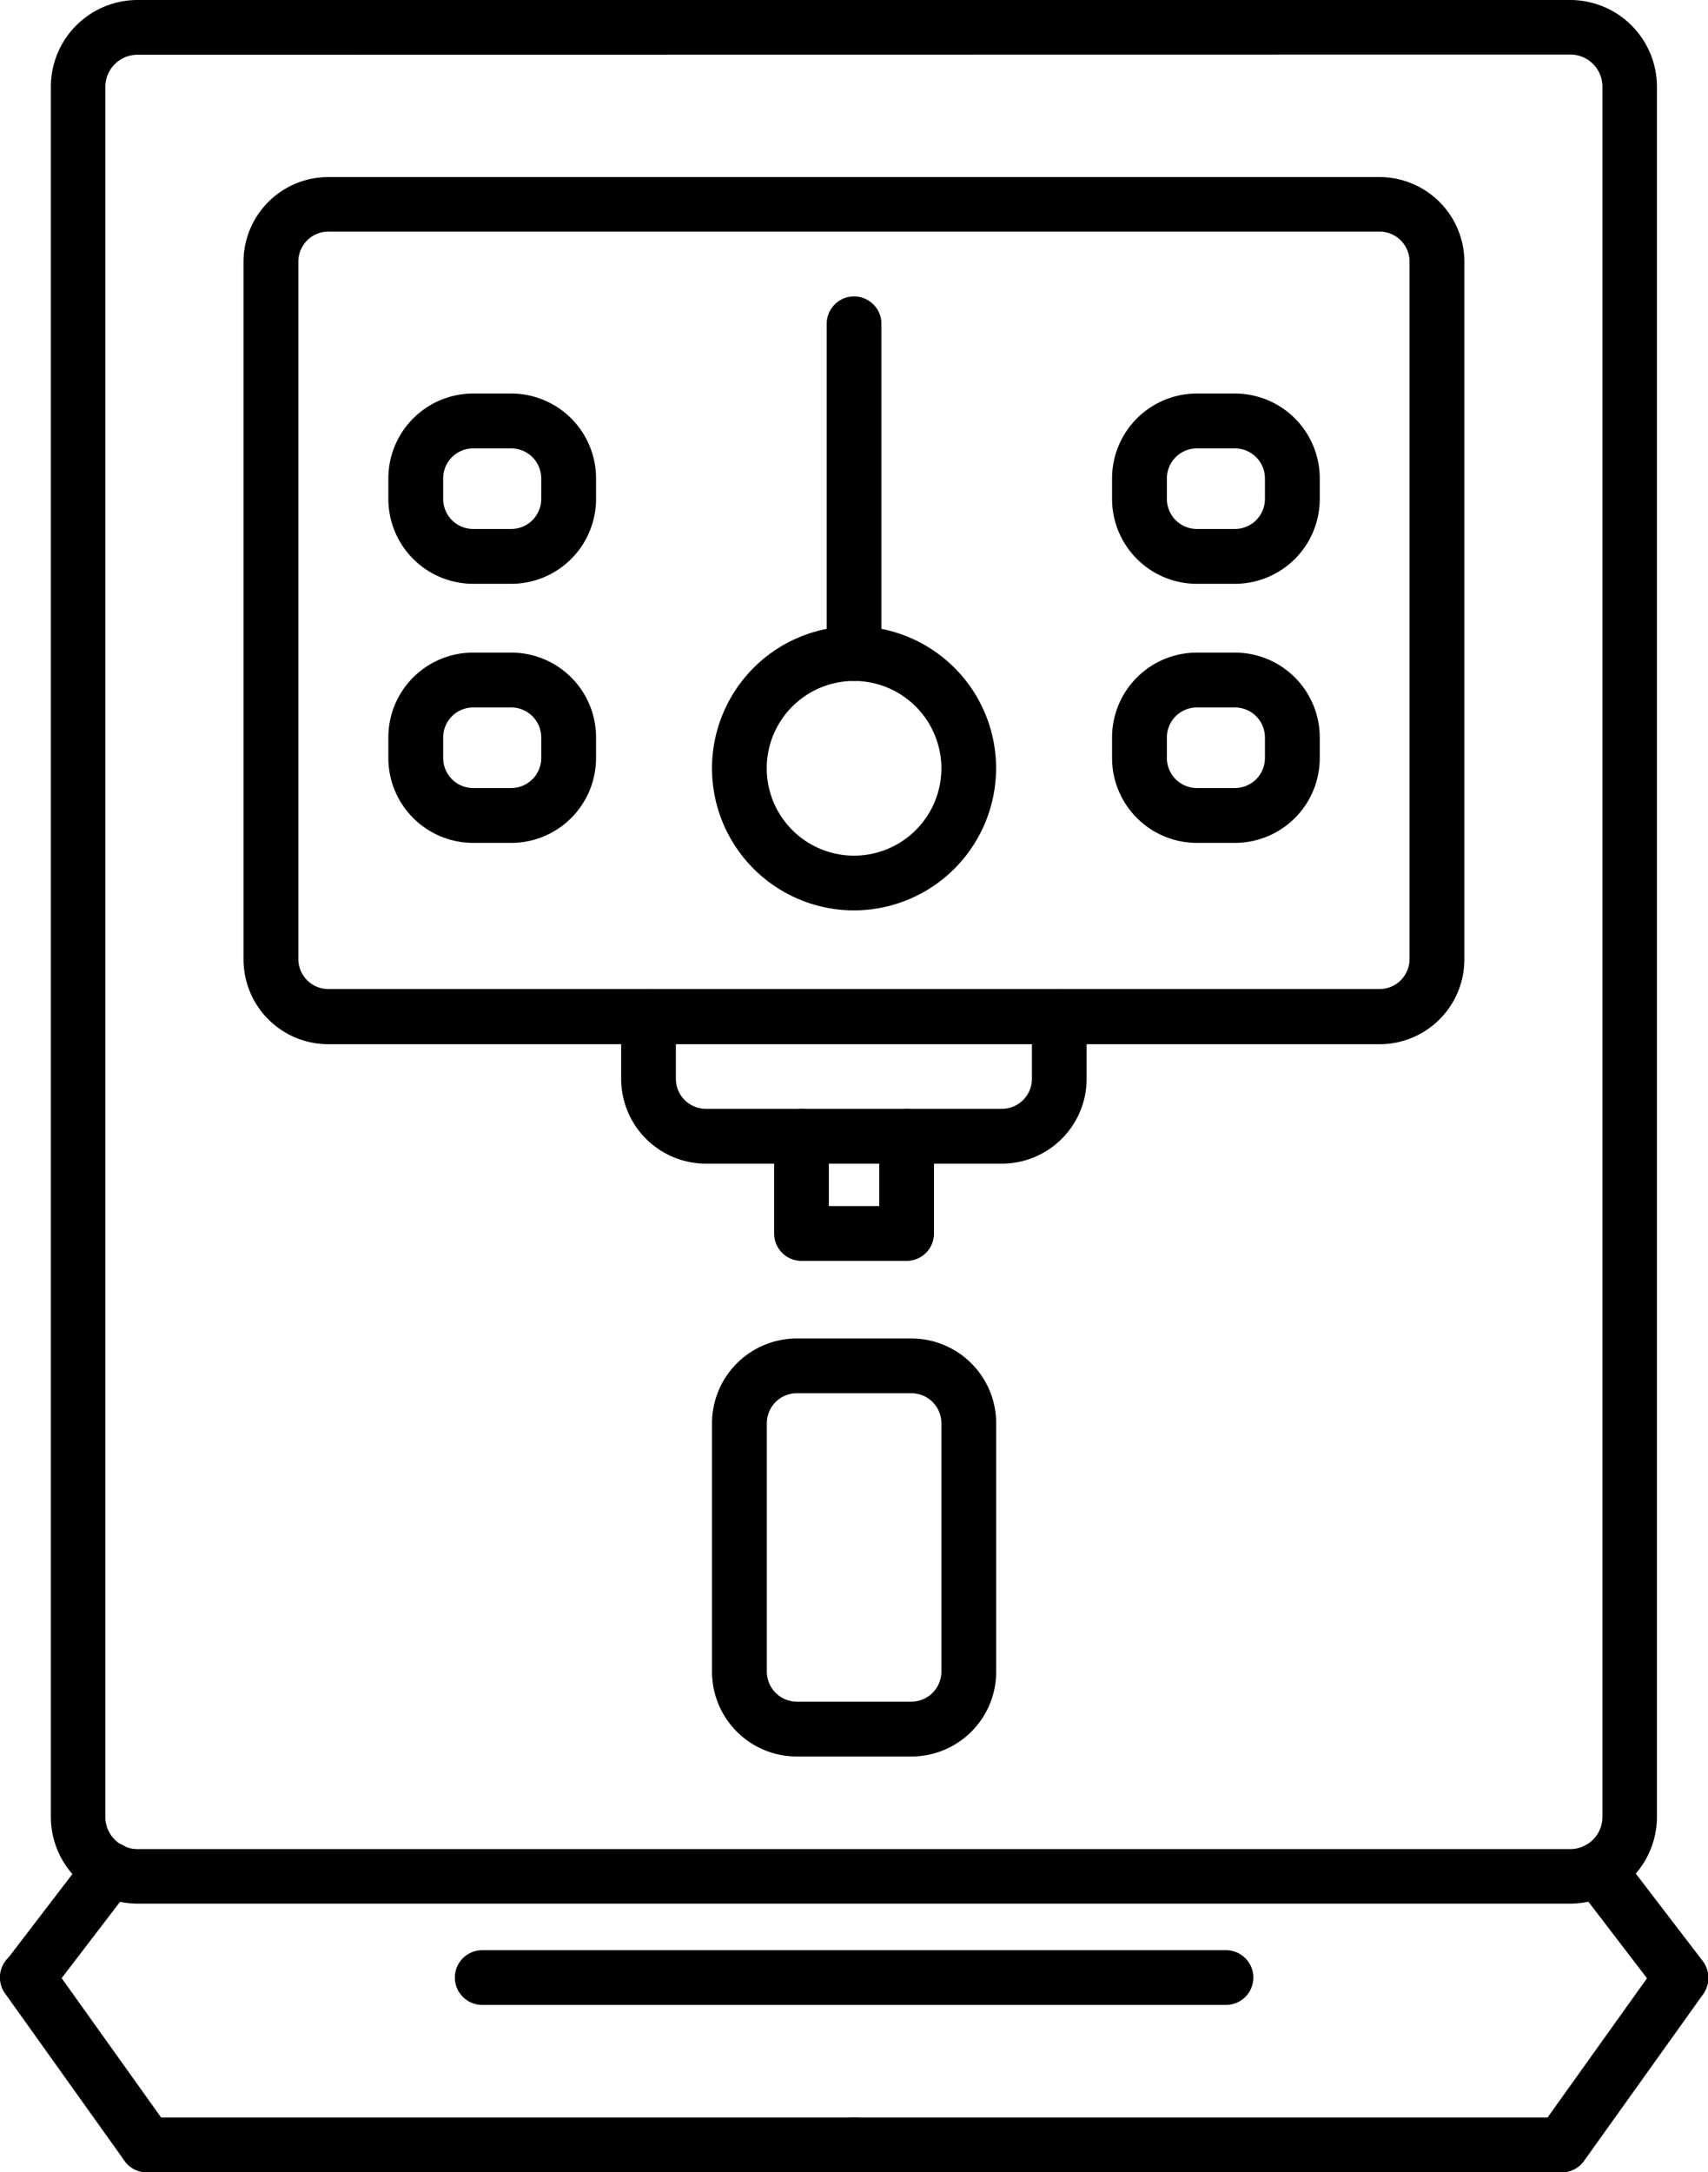
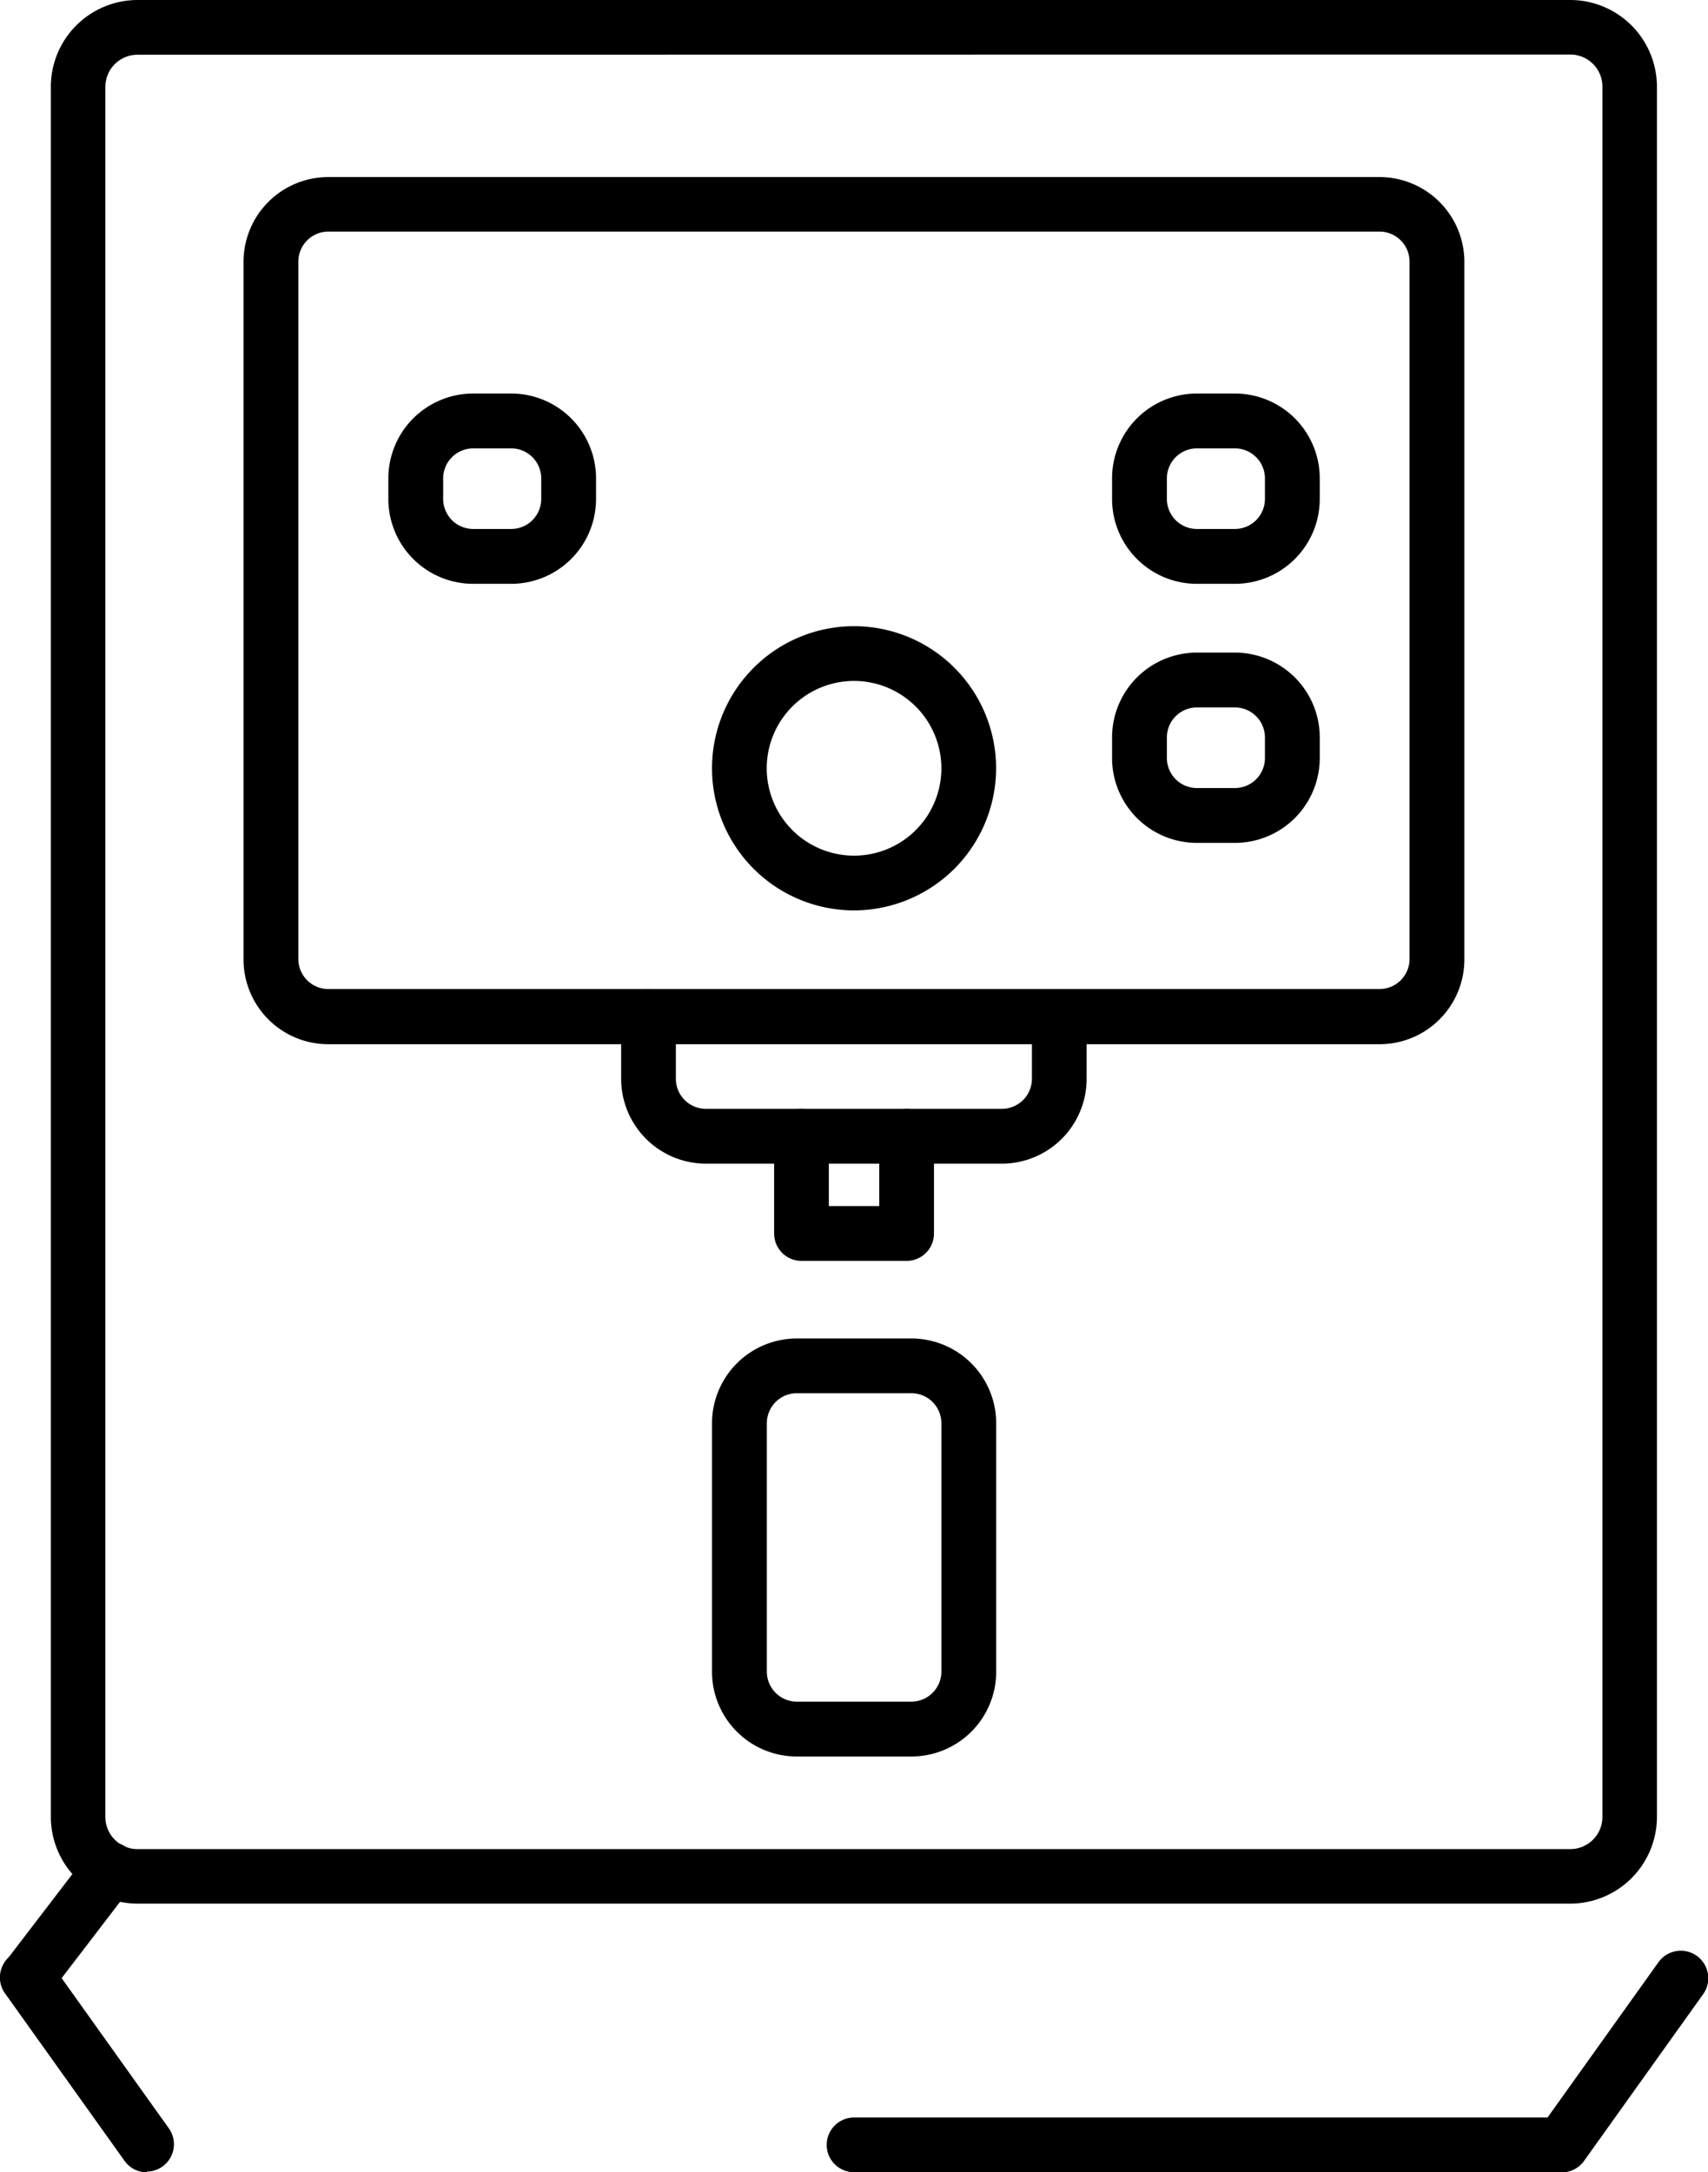
<svg xmlns="http://www.w3.org/2000/svg" width="15.921" height="20.241" viewBox="0 0 15.921 20.241">
  <g id="water-dispenser" transform="translate(-0.499)">
    <path id="Path_18594" data-name="Path 18594" d="M25.8,17.738H12.445a.809.809,0,0,1-.808-.808V.808A.809.809,0,0,1,12.445,0H25.8a.809.809,0,0,1,.808.808V16.93A.809.809,0,0,1,25.8,17.738ZM12.445.51a.3.3,0,0,0-.3.3V16.93a.3.3,0,0,0,.3.3H25.8a.3.3,0,0,0,.3-.3h0V.808a.3.3,0,0,0-.3-.3Zm0,0" transform="translate(-10.664)" />
    <path id="Path_18595" data-name="Path 18595" d="M.755,405.171a.255.255,0,0,1-.2-.41l.771-1.007a.255.255,0,0,1,.405.31l-.771,1.007A.255.255,0,0,1,.755,405.171Zm0,0" transform="translate(-0.001 -386.489)" />
    <path id="Path_18596" data-name="Path 18596" d="M1.868,429.409a.255.255,0,0,1-.208-.107L.547,427.743a.255.255,0,1,1,.415-.3l1.113,1.559a.255.255,0,0,1-.207.4Zm0,0" transform="translate(0 -409.167)" />
-     <path id="Path_18597" data-name="Path 18597" d="M33.53,464.51H26.938a.255.255,0,1,1,0-.51H33.53a.255.255,0,1,1,0,.51Zm0,0" transform="translate(-25.07 -444.269)" />
-     <path id="Path_18598" data-name="Path 18598" d="M345.789,405.169a.254.254,0,0,1-.2-.1l-.771-1.007a.255.255,0,0,1,.405-.31l.771,1.007a.255.255,0,0,1-.2.41Zm0,0" transform="translate(-329.624 -386.487)" />
    <path id="Path_18599" data-name="Path 18599" d="M336.97,429.409a.255.255,0,0,1-.207-.4l1.114-1.559a.255.255,0,1,1,.415.3l-1.114,1.559A.255.255,0,0,1,336.97,429.409Zm0,0" transform="translate(-321.918 -409.167)" />
    <path id="Path_18600" data-name="Path 18600" d="M188.546,464.51h-6.592a.255.255,0,1,1,0-.51h6.592a.255.255,0,1,1,0,.51Zm0,0" transform="translate(-173.494 -444.269)" />
-     <path id="Path_18601" data-name="Path 18601" d="M107.365,427.85h-6.933a.255.255,0,1,1,0-.51h6.933a.255.255,0,1,1,0,.51Zm0,0" transform="translate(-95.438 -409.168)" />
    <path id="Path_18602" data-name="Path 18602" d="M158.422,297.169h-1.069a.79.79,0,0,1-.79-.789v-2.316a.791.791,0,0,1,.79-.79h1.069a.791.791,0,0,1,.79.79v2.316A.79.79,0,0,1,158.422,297.169Zm-1.069-3.385a.28.28,0,0,0-.279.279v2.316a.28.28,0,0,0,.279.279h1.069a.28.28,0,0,0,.279-.279v-2.316a.28.28,0,0,0-.279-.279Zm0,0" transform="translate(-149.427 -280.802)" />
    <path id="Path_18603" data-name="Path 18603" d="M64.506,46.836h-9.8a.79.79,0,0,1-.79-.79v-6.5a.79.79,0,0,1,.79-.79h9.8a.791.791,0,0,1,.79.79v6.5A.79.79,0,0,1,64.506,46.836Zm-9.8-7.572a.28.28,0,0,0-.279.279v6.5a.28.28,0,0,0,.279.279h9.8a.28.28,0,0,0,.279-.279v-6.5a.28.28,0,0,0-.279-.279Zm0,0" transform="translate(-51.147 -37.106)" />
    <path id="Path_18604" data-name="Path 18604" d="M157.887,139.859a1.324,1.324,0,1,1,1.324-1.324A1.326,1.326,0,0,1,157.887,139.859Zm0-2.138a.814.814,0,1,0,.814.814A.815.815,0,0,0,157.887,137.721Zm0,0" transform="translate(-149.427 -131.376)" />
-     <path id="Path_18605" data-name="Path 18605" d="M181.954,68.521a.255.255,0,0,1-.255-.255V65.193a.255.255,0,0,1,.51,0v3.073A.255.255,0,0,1,181.954,68.521Zm0,0" transform="translate(-173.494 -62.176)" />
    <path id="Path_18606" data-name="Path 18606" d="M245.412,88.007h-.356a.791.791,0,0,1-.79-.79v-.193a.791.791,0,0,1,.79-.79h.356a.791.791,0,0,1,.79.79v.193A.791.791,0,0,1,245.412,88.007Zm-.356-1.262a.28.28,0,0,0-.279.279v.193a.28.28,0,0,0,.279.279h.356a.28.28,0,0,0,.279-.279v-.193a.28.28,0,0,0-.279-.279Zm0,0" transform="translate(-233.401 -82.567)" />
    <path id="Path_18607" data-name="Path 18607" d="M245.412,144.811h-.356a.791.791,0,0,1-.79-.79v-.193a.791.791,0,0,1,.79-.79h.356a.791.791,0,0,1,.79.79v.193A.791.791,0,0,1,245.412,144.811Zm-.356-1.262a.28.28,0,0,0-.279.279v.193a.28.28,0,0,0,.279.279h.356a.28.28,0,0,0,.279-.279v-.193a.28.28,0,0,0-.279-.279Zm0,0" transform="translate(-233.401 -136.957)" />
    <path id="Path_18608" data-name="Path 18608" d="M86.764,88.007h-.356a.791.791,0,0,1-.79-.79v-.193a.791.791,0,0,1,.79-.79h.356a.791.791,0,0,1,.79.79v.193A.791.791,0,0,1,86.764,88.007Zm-.356-1.262a.28.28,0,0,0-.279.279v.193a.28.28,0,0,0,.279.279h.356a.28.28,0,0,0,.279-.279v-.193a.28.28,0,0,0-.279-.279Zm0,0" transform="translate(-81.499 -82.567)" />
-     <path id="Path_18609" data-name="Path 18609" d="M86.764,144.811h-.356a.791.791,0,0,1-.79-.79v-.193a.79.79,0,0,1,.79-.79h.356a.79.79,0,0,1,.79.79v.193A.791.791,0,0,1,86.764,144.811Zm-.356-1.262a.28.28,0,0,0-.279.279v.193a.28.28,0,0,0,.279.279h.356a.28.28,0,0,0,.279-.279v-.193a.28.28,0,0,0-.279-.279Zm0,0" transform="translate(-81.499 -136.957)" />
    <path id="Path_18610" data-name="Path 18610" d="M140.211,218.436H137.45a.791.791,0,0,1-.79-.79v-.579a.255.255,0,0,1,.51,0v.579a.28.28,0,0,0,.279.279h2.761a.28.28,0,0,0,.279-.279v-.579a.255.255,0,1,1,.51,0v.579A.791.791,0,0,1,140.211,218.436Zm0,0" transform="translate(-130.371 -207.593)" />
    <path id="Path_18611" data-name="Path 18611" d="M171.415,244.412h-.98a.255.255,0,0,1-.255-.255v-.906a.255.255,0,1,1,.51,0v.65h.47v-.65a.255.255,0,1,1,.51,0v.906A.255.255,0,0,1,171.415,244.412Zm0,0" transform="translate(-162.465 -232.663)" />
  </g>
</svg>